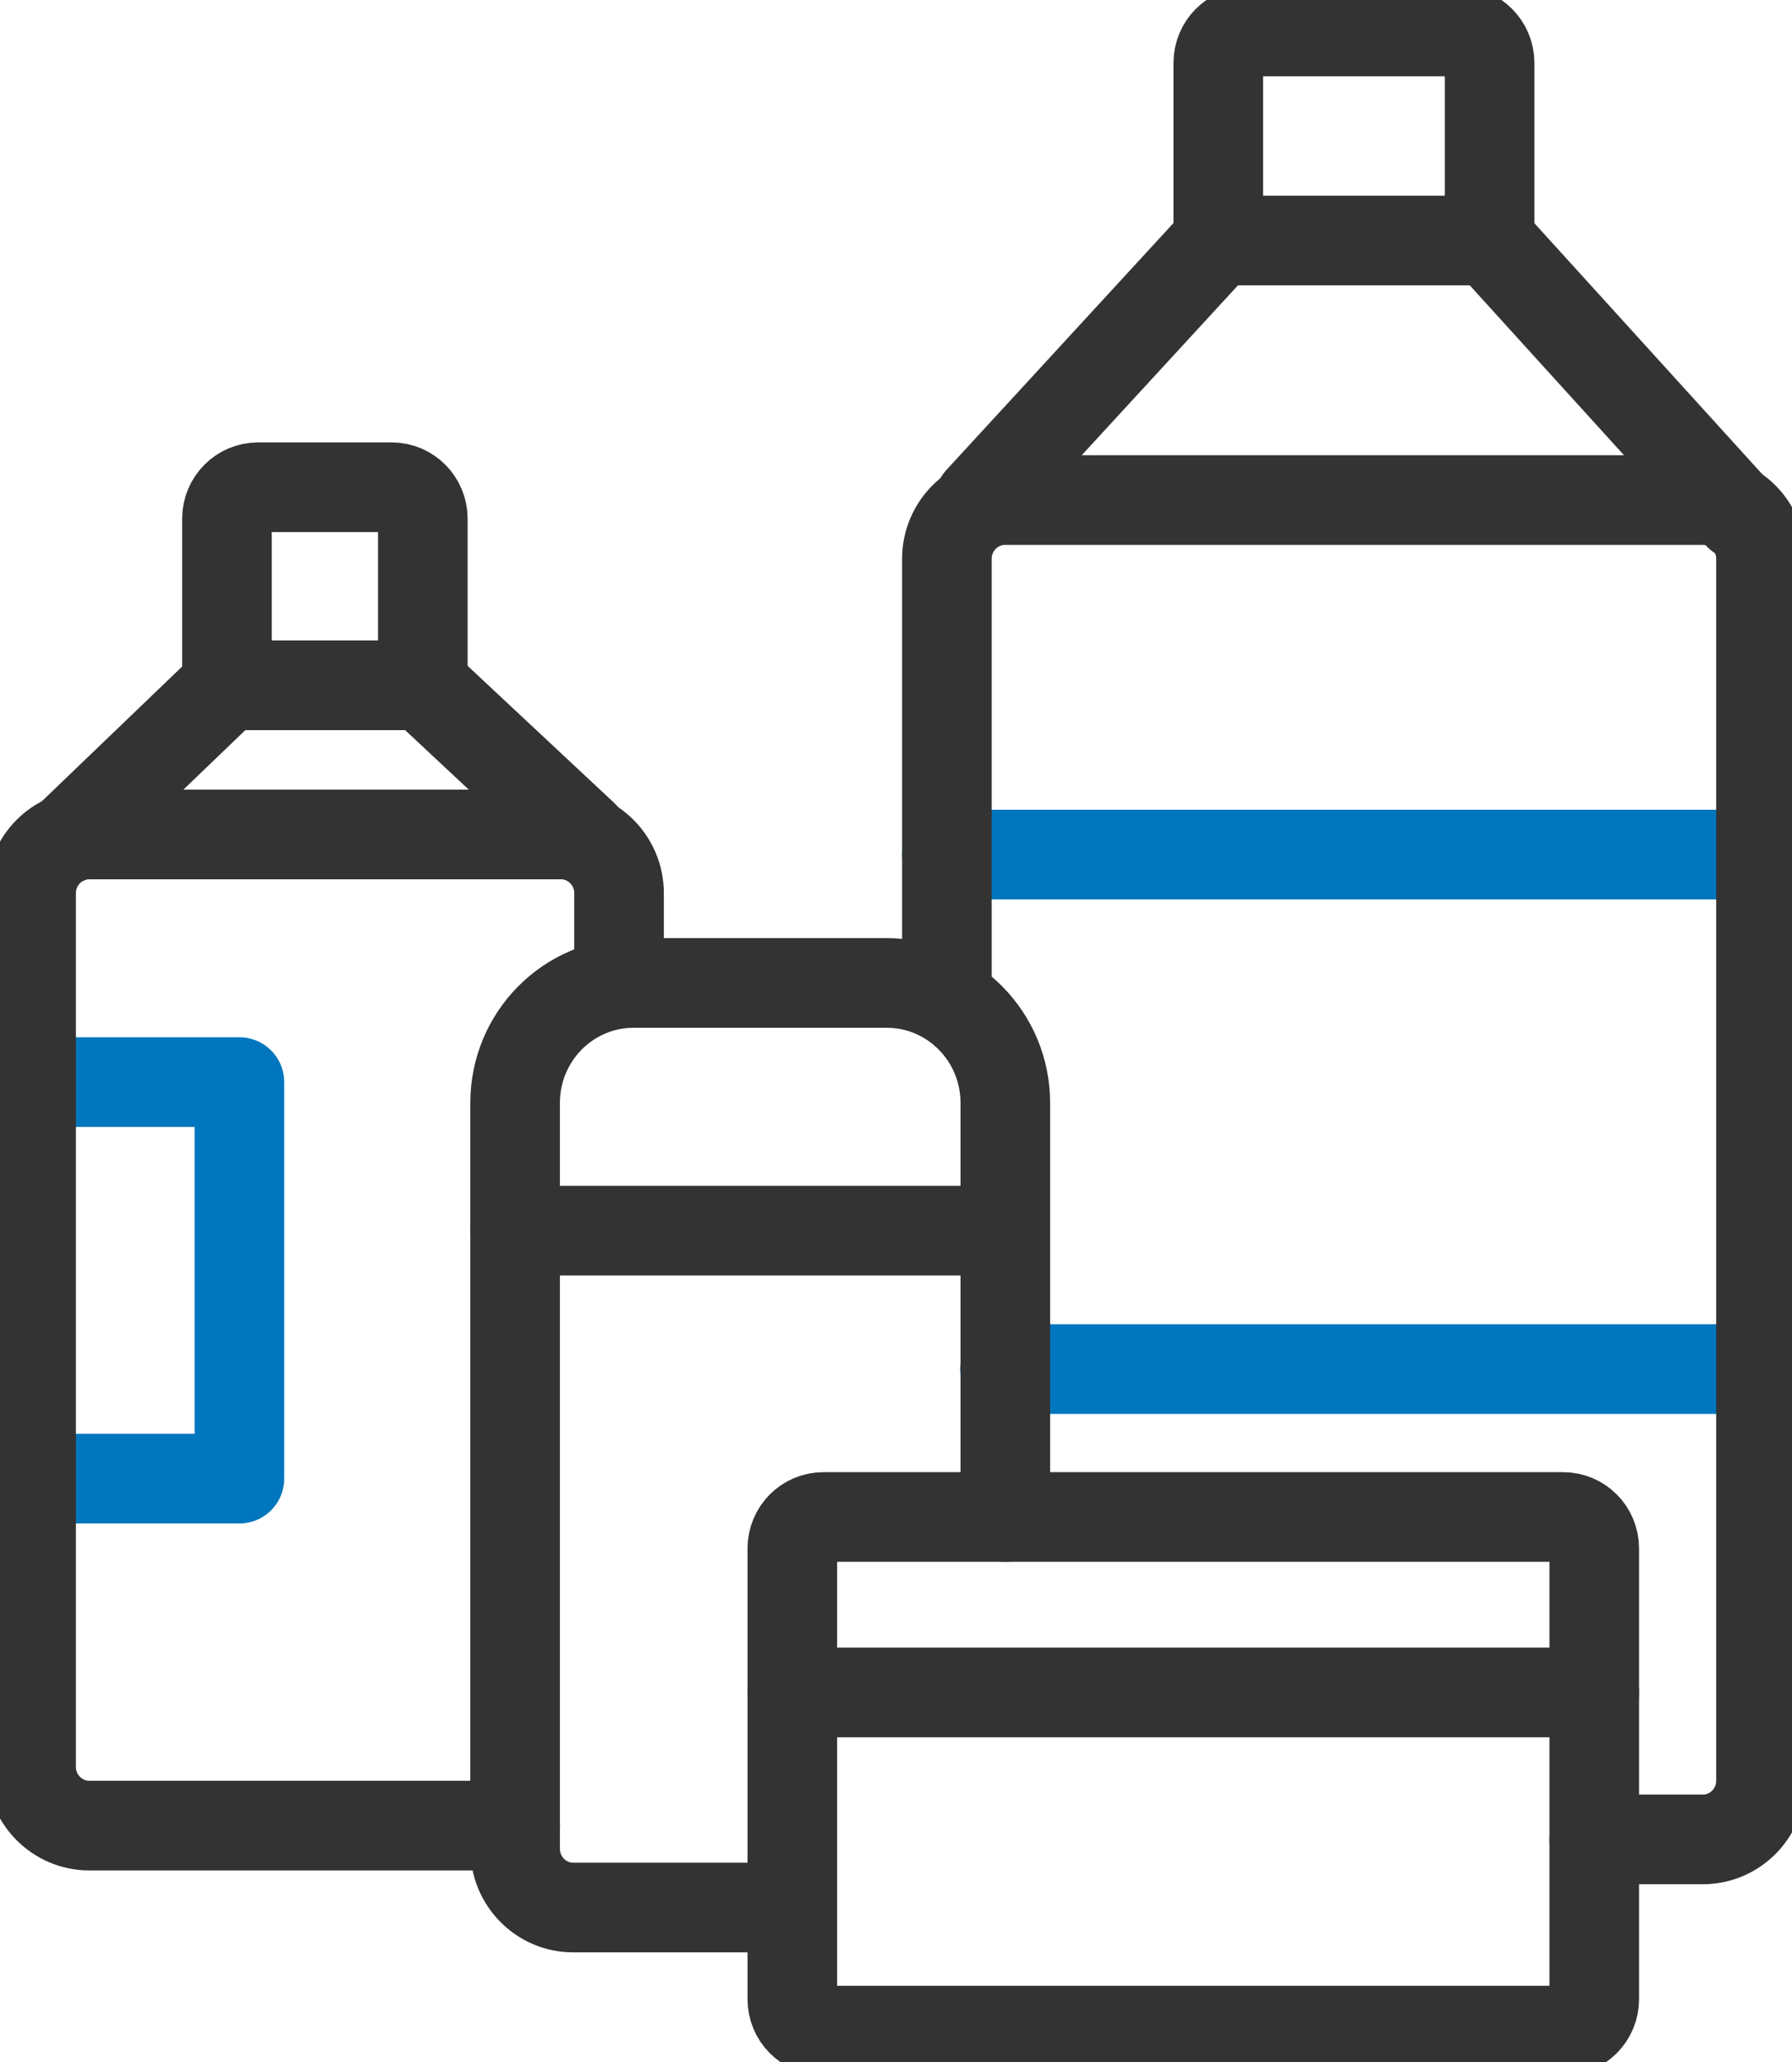
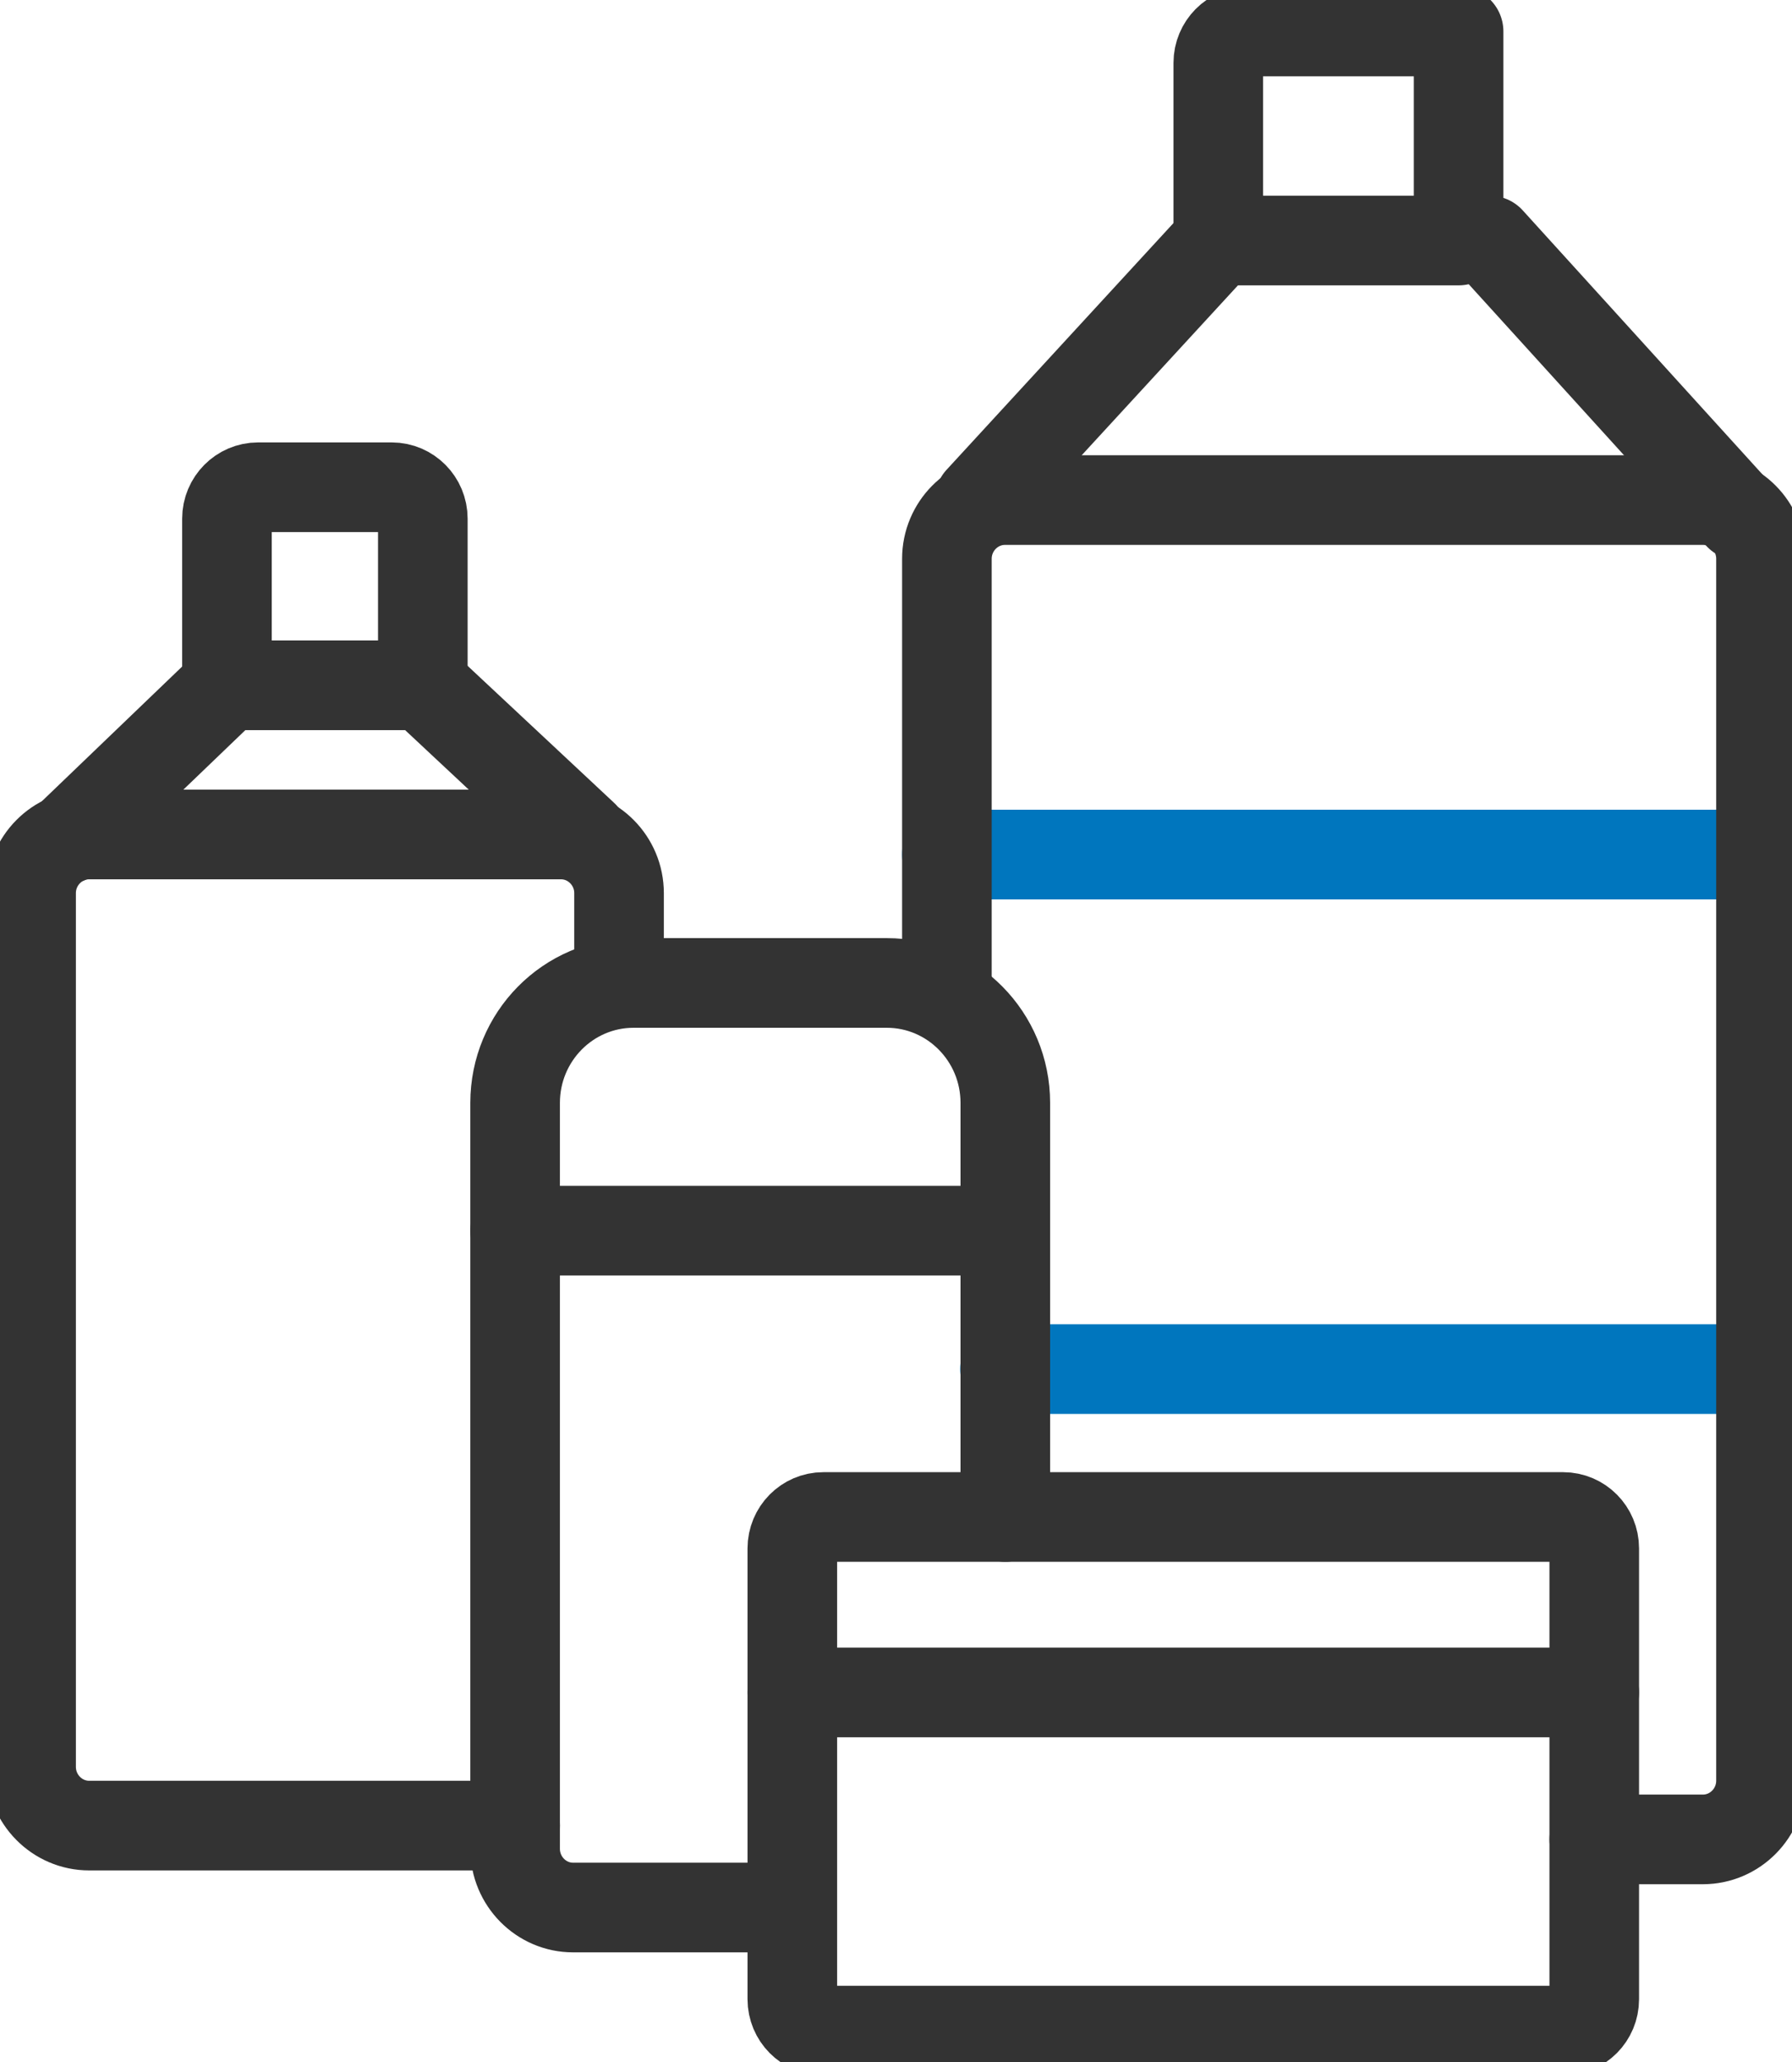
<svg xmlns="http://www.w3.org/2000/svg" width="20" height="23" viewBox="0 0 20 23" fill="none">
  <g clip-path="url(#clip0_1201_8043)">
-     <path d="M0.347 12.07H2.672V16.493H0.347" stroke="#0076BE" stroke-linecap="round" stroke-linejoin="round" />
    <path d="M10.568 9.532H19.411" stroke="#0076BE" stroke-linecap="round" stroke-linejoin="round" />
    <path d="M11.216 15.271H19.411" stroke="#0076BE" stroke-linecap="round" stroke-linejoin="round" />
    <path d="M5.749 20.363H0.995C0.638 20.363 0.347 20.069 0.347 19.708V9.962C0.347 9.602 0.638 9.308 0.995 9.308H6.261C6.618 9.308 6.909 9.602 6.909 9.962V10.845" stroke="#333333" stroke-linecap="round" stroke-linejoin="round" />
    <path d="M8.756 21.277H6.396C6.04 21.277 5.749 20.983 5.749 20.622V12.302C5.749 11.563 6.341 10.964 7.072 10.964H9.896C10.627 10.964 11.22 11.563 11.22 12.302V16.921" stroke="#333333" stroke-linecap="round" stroke-linejoin="round" />
    <path d="M17.446 16.921H9.189C8.998 16.921 8.843 17.078 8.843 17.271V22.3C8.843 22.493 8.998 22.65 9.189 22.65H17.446C17.638 22.65 17.793 22.493 17.793 22.3V17.271C17.793 17.078 17.638 16.921 17.446 16.921Z" stroke="#333333" stroke-linecap="round" stroke-linejoin="round" />
    <path d="M2.879 5.435H4.373C4.563 5.435 4.719 5.592 4.719 5.785V7.644H2.533V5.785C2.533 5.592 2.689 5.435 2.879 5.435Z" stroke="#333333" stroke-linecap="round" stroke-linejoin="round" />
    <path d="M0.752 9.357L2.533 7.648" stroke="#333333" stroke-linecap="round" stroke-linejoin="round" />
    <path d="M4.723 7.648L6.511 9.319" stroke="#333333" stroke-linecap="round" stroke-linejoin="round" />
    <path d="M5.749 13.727H11.216" stroke="#333333" stroke-linecap="round" stroke-linejoin="round" />
    <path d="M8.843 18.878H17.793" stroke="#333333" stroke-linecap="round" stroke-linejoin="round" />
    <path d="M10.568 11.09V6.233C10.568 5.872 10.859 5.578 11.216 5.578H19.006C19.363 5.578 19.654 5.872 19.654 6.233V19.862C19.654 20.223 19.363 20.517 19.006 20.517H17.793" stroke="#333333" stroke-linecap="round" stroke-linejoin="round" />
-     <path d="M13.943 0.351H16.279C16.469 0.351 16.625 0.508 16.625 0.701V2.683H13.597V0.701C13.597 0.508 13.753 0.351 13.943 0.351Z" stroke="#333333" stroke-linecap="round" stroke-linejoin="round" />
+     <path d="M13.943 0.351H16.279V2.683H13.597V0.701C13.597 0.508 13.753 0.351 13.943 0.351Z" stroke="#333333" stroke-linecap="round" stroke-linejoin="round" />
    <path d="M10.932 5.579L13.597 2.683" stroke="#333333" stroke-linecap="round" stroke-linejoin="round" />
    <path d="M16.625 2.683L19.411 5.75" stroke="#333333" stroke-linecap="round" stroke-linejoin="round" />
  </g>
  <defs>
    <clipPath id="clip0_1201_8043">
      <rect width="20" height="23" fill="white" />
    </clipPath>
  </defs>
</svg>